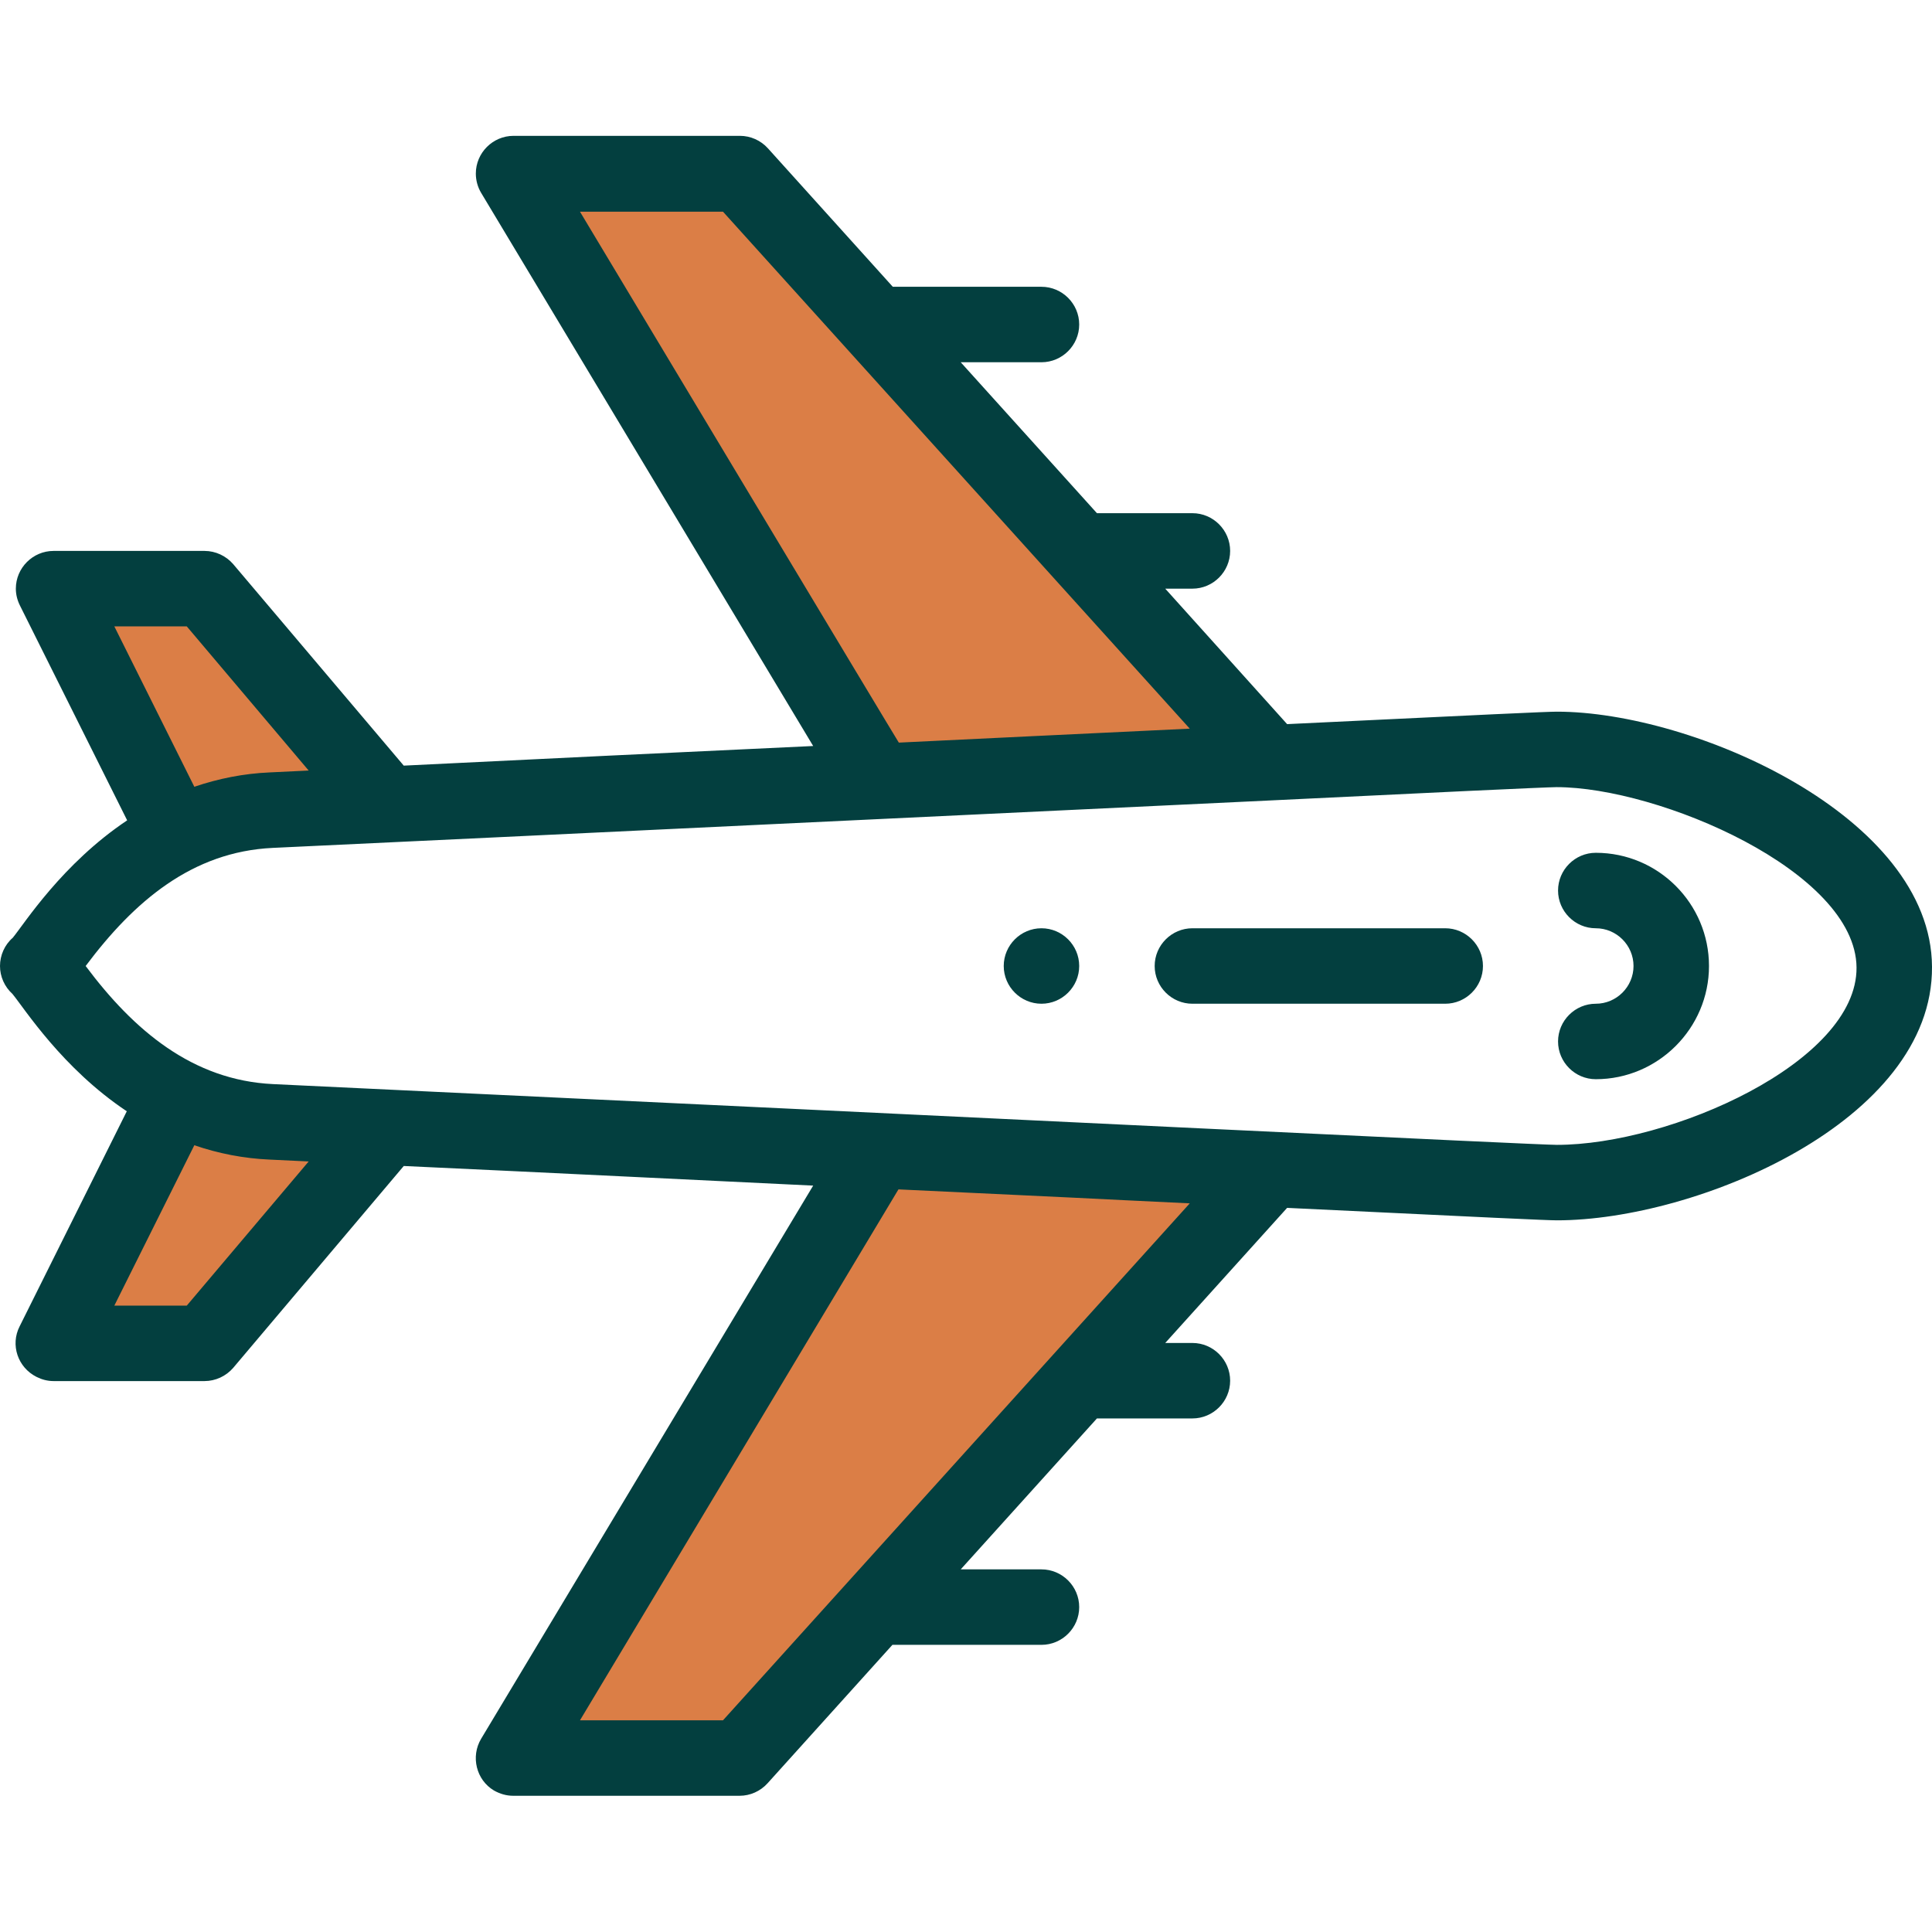
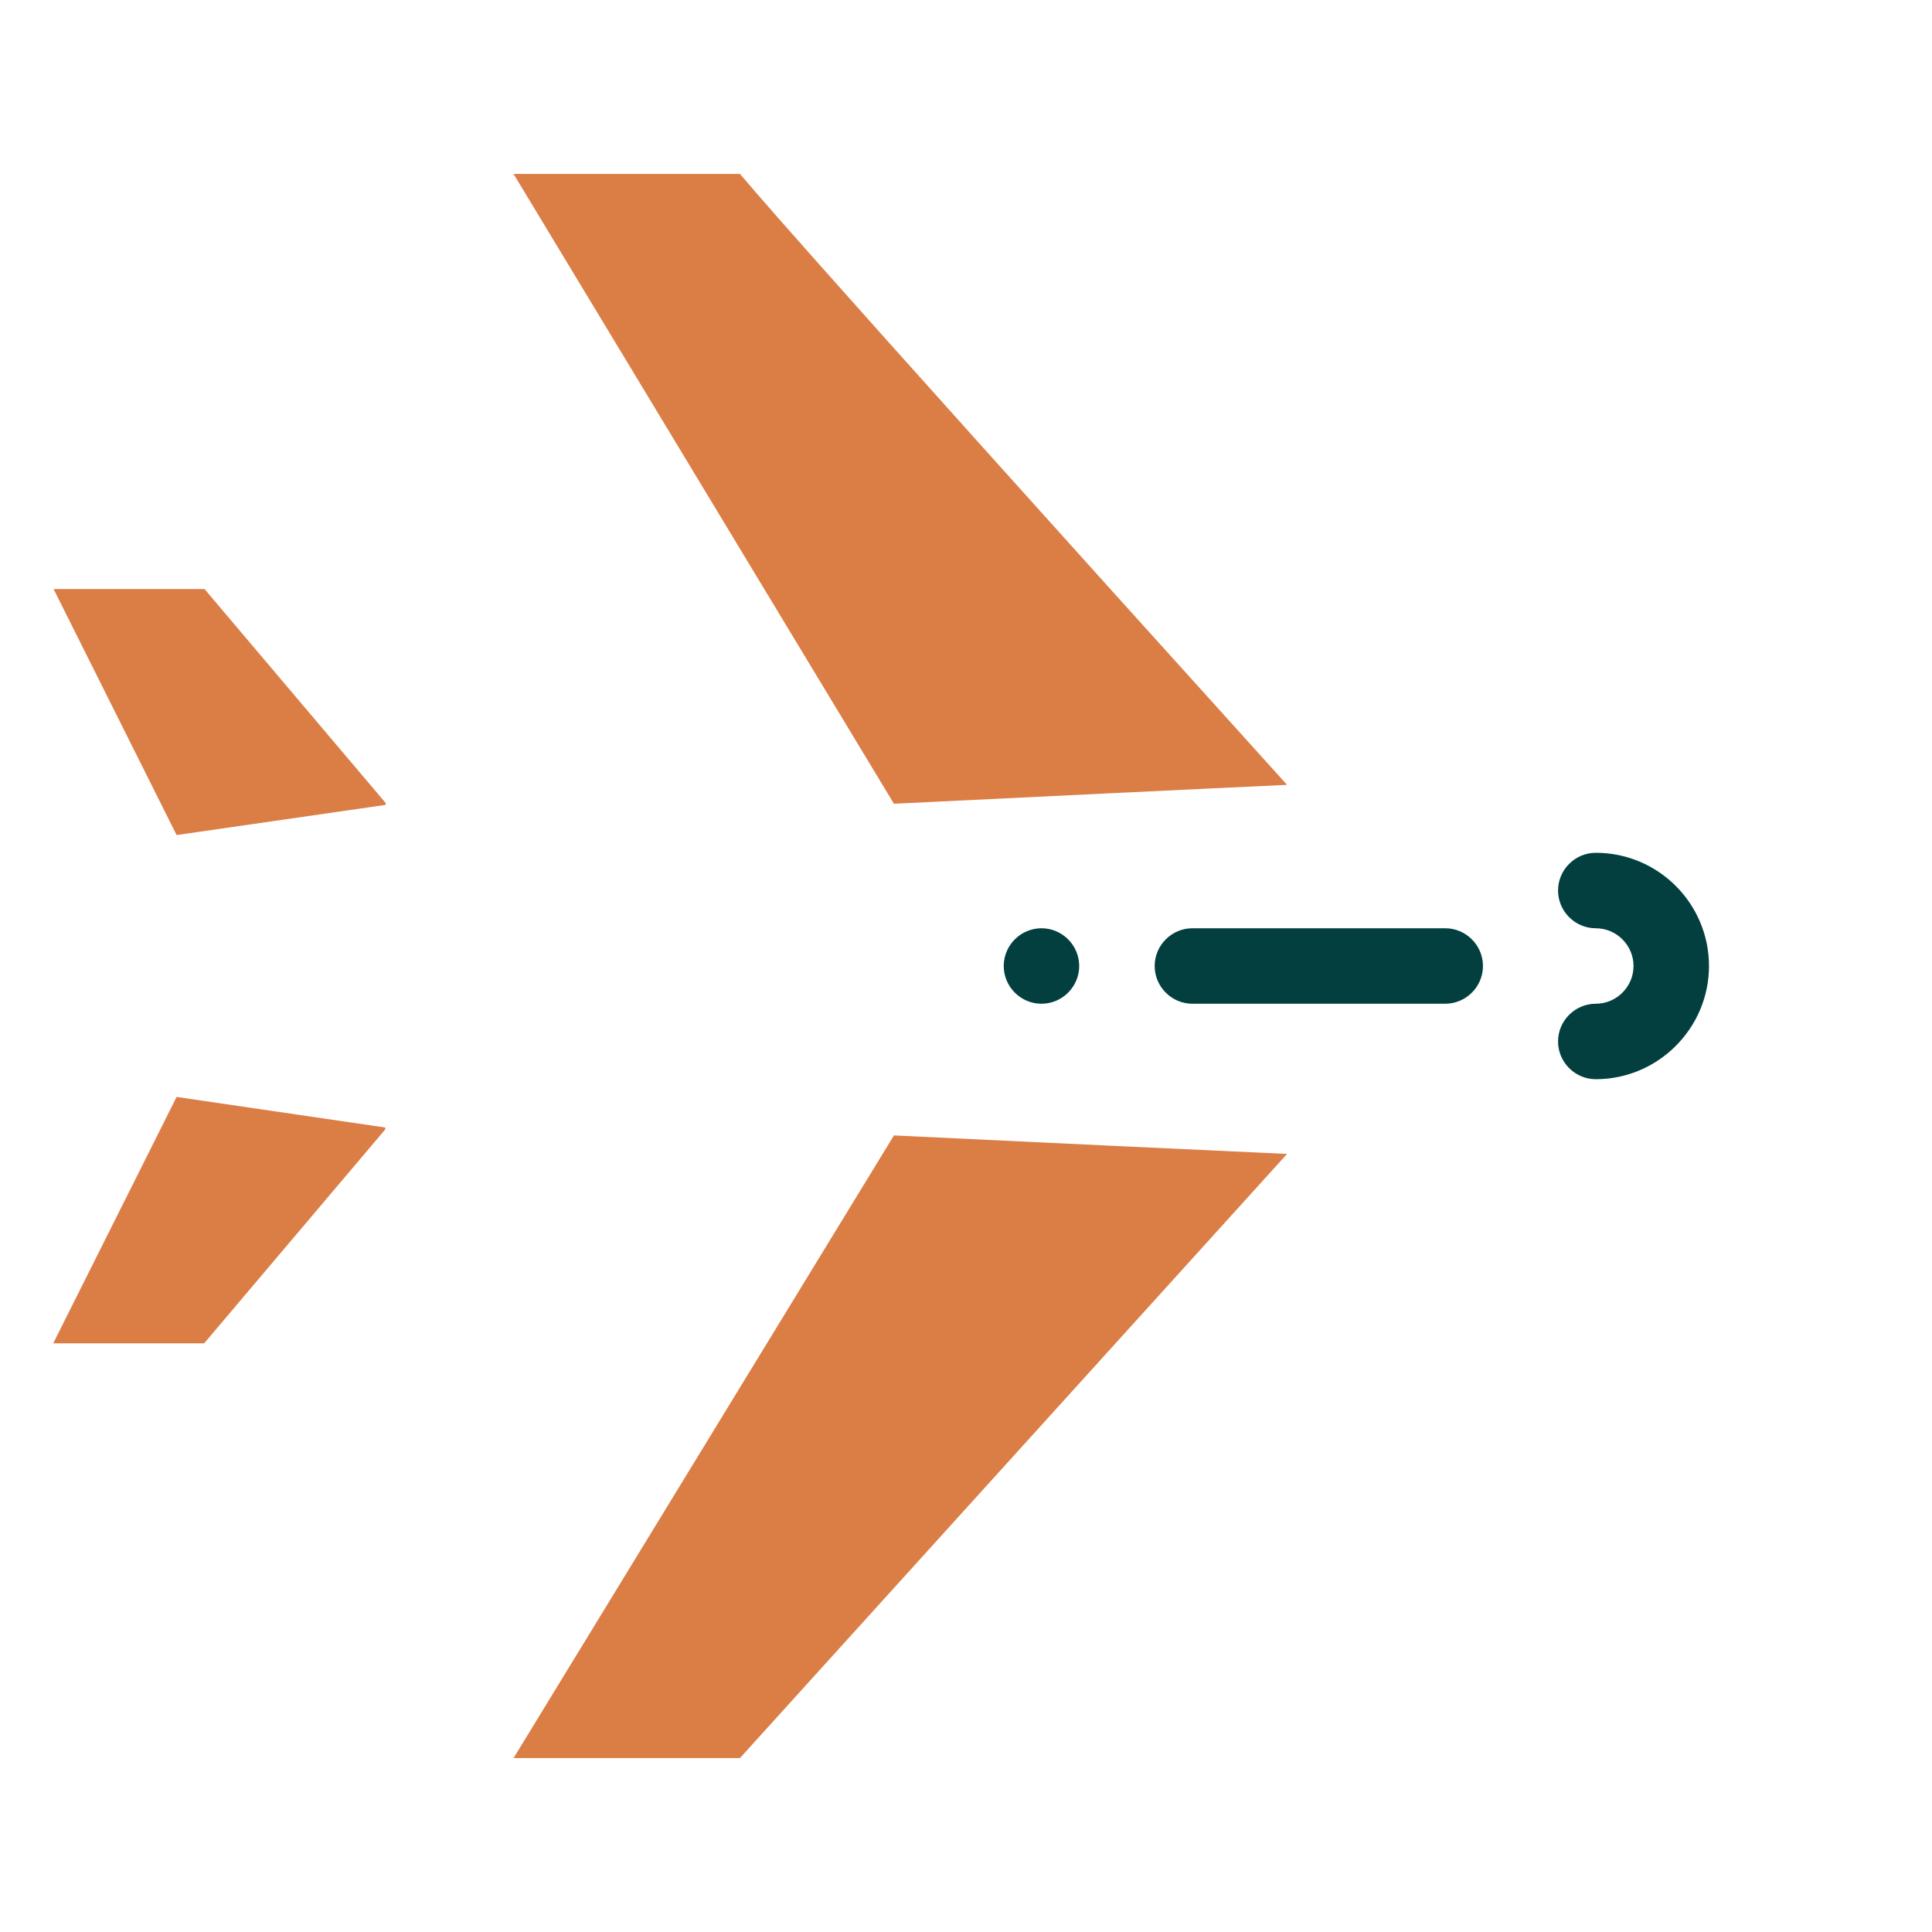
<svg xmlns="http://www.w3.org/2000/svg" version="1.1" id="Layer_1" x="0px" y="0px" viewBox="0 0 512 512" style="enable-background:new 0 0 512 512;" xml:space="preserve">
  <style type="text/css">
	.st0{fill:#DB7E46;}
	.st1{fill:#033F3F;}
</style>
  <g>
-     <path class="st0" d="M341,207.9l0,0.1c-26.2,1.2-60.3,2.9-104.1,5L136.1,46.1h60C198.9,49.2,199.6,51.4,341,207.9z M341,305.8   l0,0.1L196.1,465.9h-60l100.8-165C280.7,303,314.8,304.6,341,305.8z M102.2,212.8l-48-56.7h-40l32.6,65.2l55.4-8L102.2,212.8z    M46.8,290.7L14.1,356h40l48-56.7l0-0.5L46.8,290.7z" />
+     <path class="st0" d="M341,207.9l0,0.1c-26.2,1.2-60.3,2.9-104.1,5L136.1,46.1h60C198.9,49.2,199.6,51.4,341,207.9z M341,305.8   l0,0.1L196.1,465.9h-60l100.8-165C280.7,303,314.8,304.6,341,305.8z M102.2,212.8l-48-56.7h-40l32.6,65.2l55.4-8L102.2,212.8z    M46.8,290.7L14.1,356h40l48-56.7l0-0.5z" />
    <path class="st1" d="M276,246c-5.5,0-10,4.5-10,10s4.5,10,10,10s10-4.5,10-10C286,250.5,281.5,246,276,246z" />
-     <path class="st1" d="M412.6,188.6c-2.6,0-17.5,0.7-71.5,3.3L308.8,156h7.2c5.5,0,10-4.5,10-10s-4.5-10-10-10h-25.3l-36.1-40H276   c5.5,0,10-4.5,10-10c0-5.5-4.5-10-10-10h-39.4l-33.1-36.7c-1.9-2.1-4.6-3.3-7.4-3.3h-60c-5.5,0-10,4.5-10,10c0,1.8,0.5,3.6,1.4,5.1   l88,146.6c-36.2,1.7-72.3,3.4-108.5,5.2l-45.2-53.4c-1.9-2.2-4.7-3.5-7.6-3.5h-40c-5.5,0-10,4.5-10,10c0,1.6,0.4,3.1,1.1,4.5   l28.4,56.9c-17.2,11.5-27.2,27.3-30.3,31.1C1.2,250.4,0,253.2,0,256c0,2.8,1.2,5.5,3.3,7.4c3.2,3.9,13.2,19.7,30.3,31.1L5.2,351.5   c-2.5,4.9-0.5,10.9,4.5,13.4c1.4,0.7,2.9,1.1,4.5,1.1h40c2.9,0,5.7-1.3,7.6-3.5L107,309c41.1,1.9,77.1,3.7,108.5,5.2l-88,146.6   c-2.8,4.7-1.3,10.9,3.4,13.7c1.6,0.9,3.3,1.4,5.1,1.4h60c2.8,0,5.5-1.2,7.4-3.3l33.1-36.7H276c5.5,0,10-4.5,10-10   c0-5.5-4.5-10-10-10h-21.4l36.1-40H316c5.5,0,10-4.5,10-10c0-5.5-4.5-10-10-10h-7.2l32.3-35.8c54,2.6,68.9,3.3,71.5,3.3   c36.9,0,99.7-26.2,99.4-67.2C511.8,216.3,448.7,188.6,412.6,188.6L412.6,188.6z M153.7,56.1h37.9l123.7,137   c-28.9,1.4-54.9,2.6-77.1,3.7C238.1,196.8,153.7,56.1,153.7,56.1z M30.3,166h19.2l32.3,38.2l-10.4,0.5c-6.8,0.3-13.4,1.6-19.9,3.8   L30.3,166L30.3,166z M49.5,346H30.3l21.2-42.5c6.4,2.2,13.1,3.5,19.9,3.8l10.4,0.5L49.5,346z M191.6,455.9h-37.9l84.4-140.7   c22.8,1.1,42.9,2,60.6,2.9l16.6,0.8L191.6,455.9z M412.6,303.4c-5.5,0-133.2-6.3-340.2-16.1C51,286.3,35.4,273,22.7,256   c12.8-17.1,28.2-30.3,49.6-31.3c68.3-3.2,194.9-9.3,264.9-12.6c41-2,72.7-3.5,75.3-3.5c27.1,0,79.3,22.3,79.5,47.8   C492.2,281.5,442.6,303.4,412.6,303.4z" />
    <path class="st1" d="M422.9,226c-5.5,0-10,4.5-10,10s4.5,10,10,10c5.5,0,10,4.5,10,10c0,5.5-4.5,10-10,10c-5.5,0-10,4.5-10,10   c0,5.5,4.5,10,10,10c16.5,0,30-13.5,30-30S439.5,226,422.9,226L422.9,226z M383,246h-67c-5.5,0-10,4.5-10,10c0,5.5,4.5,10,10,10h67   c5.5,0,10-4.5,10-10S388.5,246,383,246z" />
  </g>
</svg>